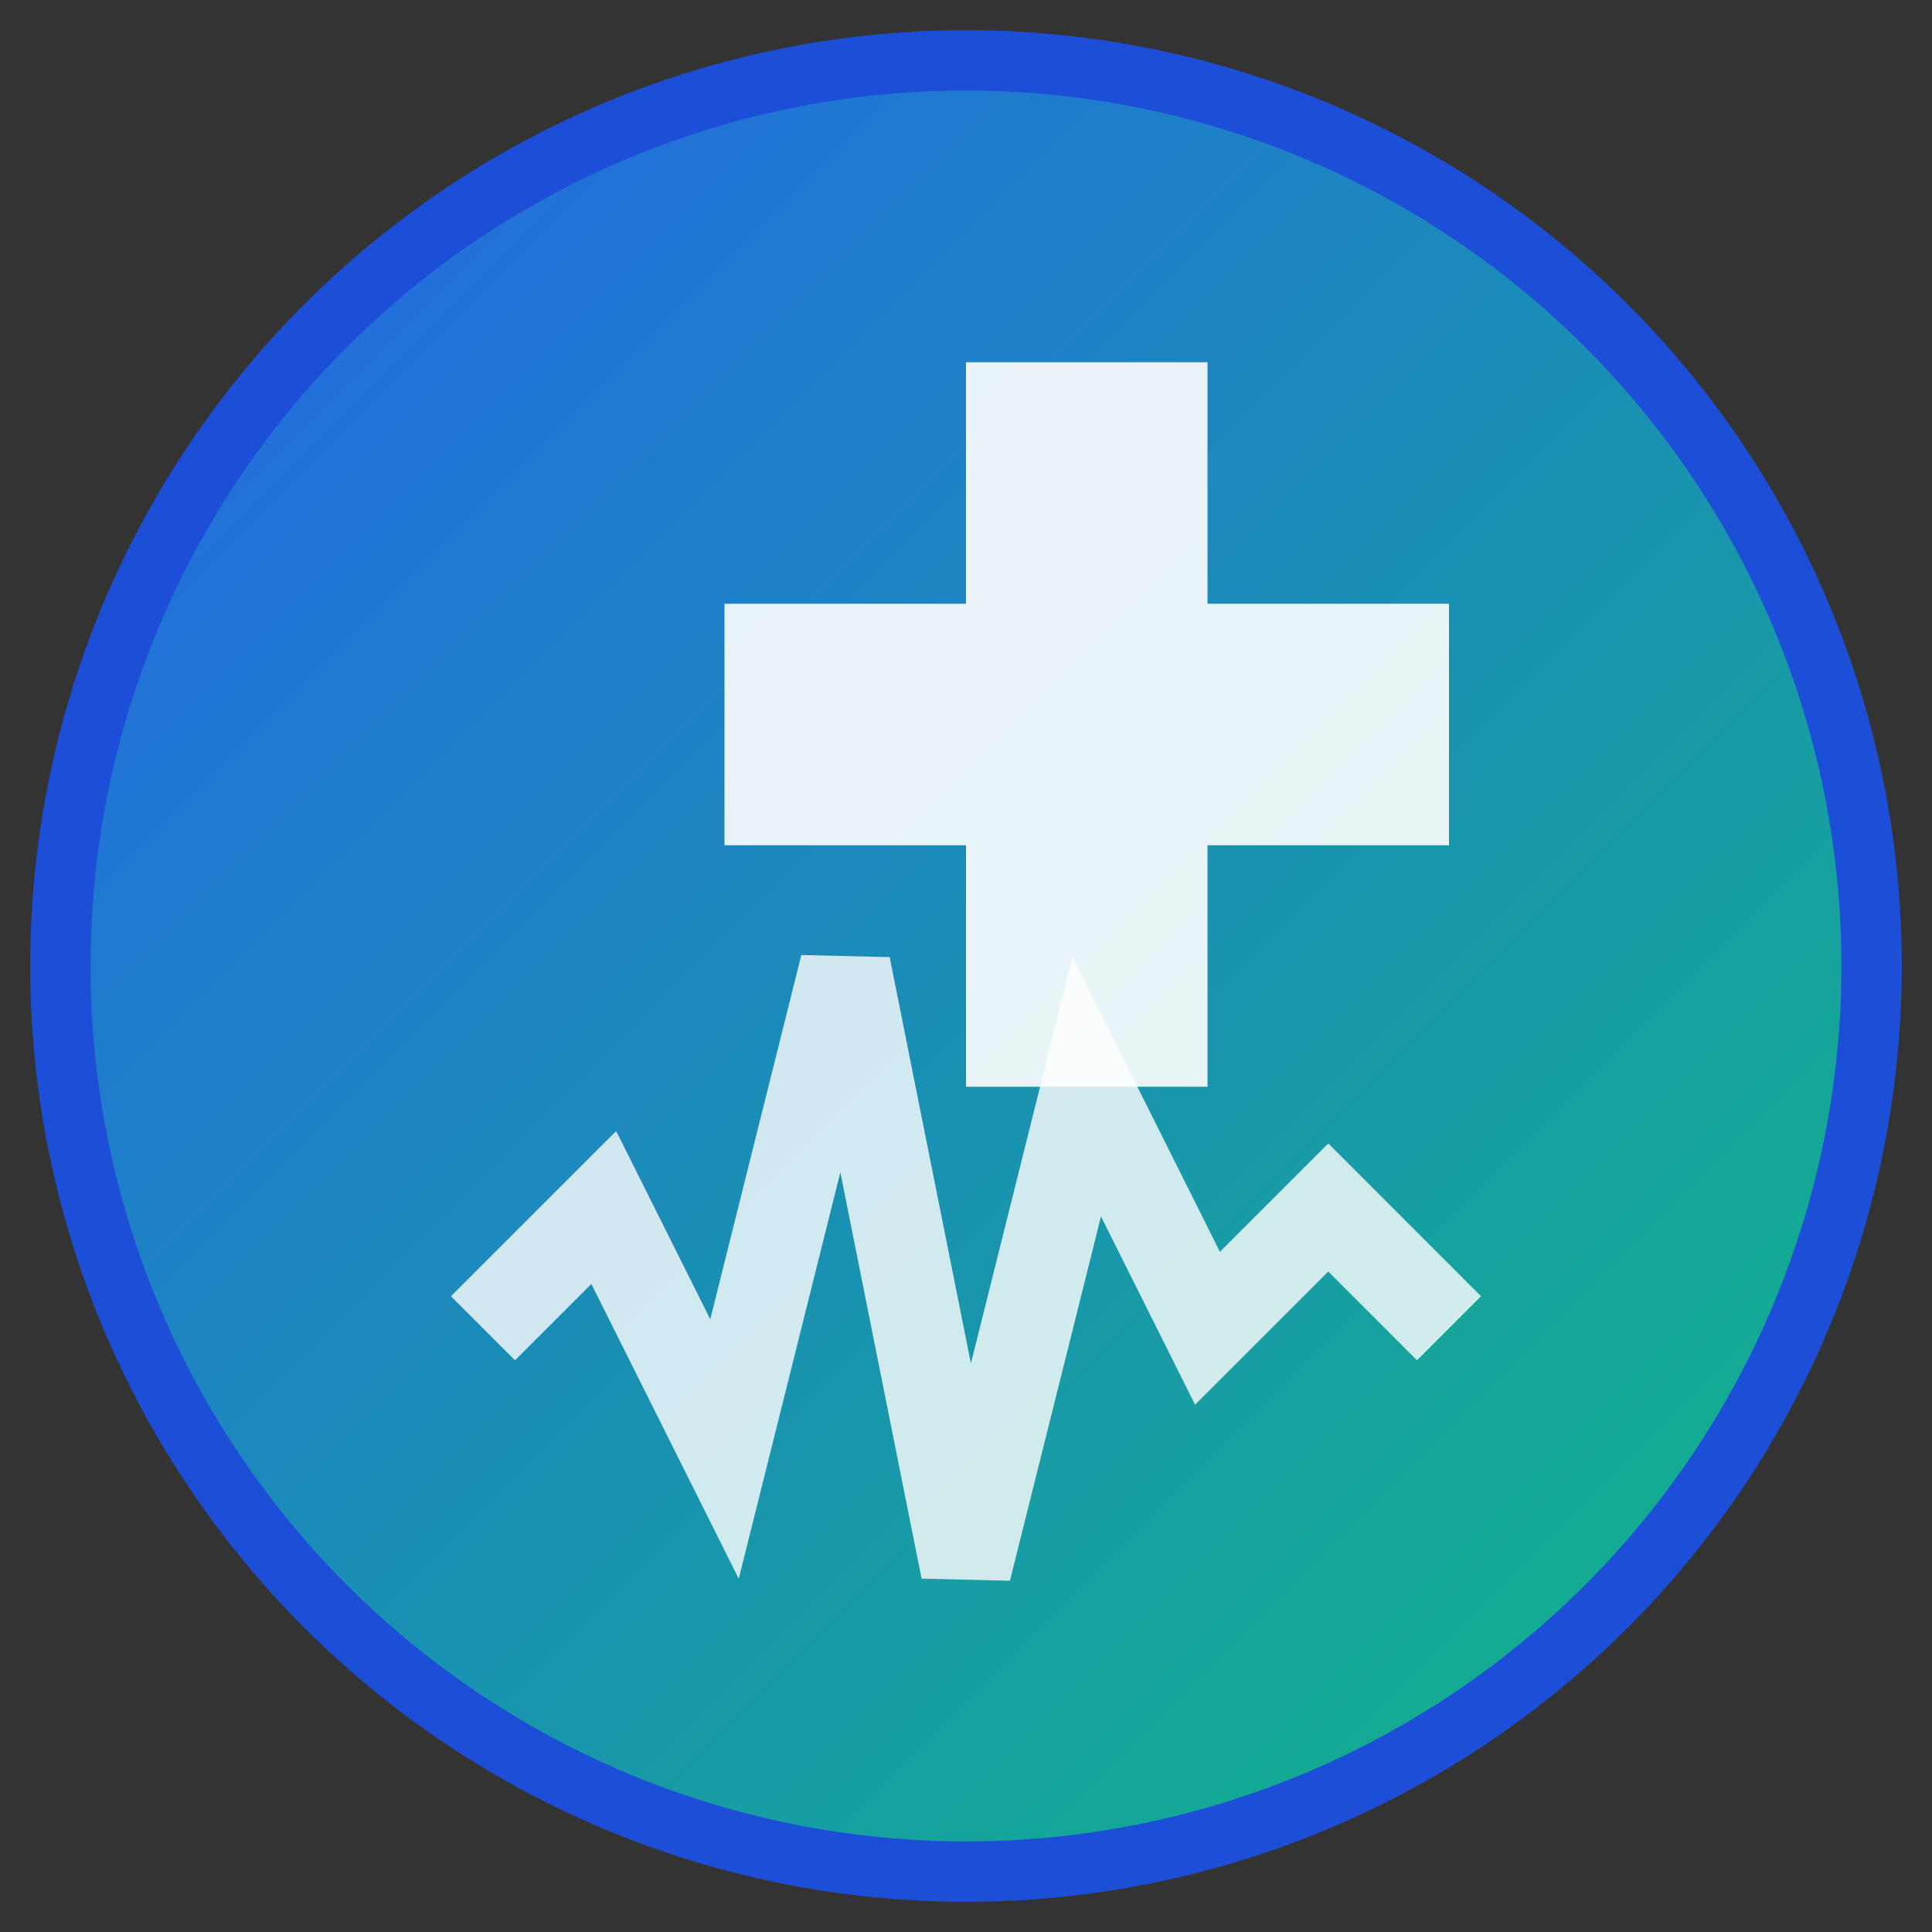
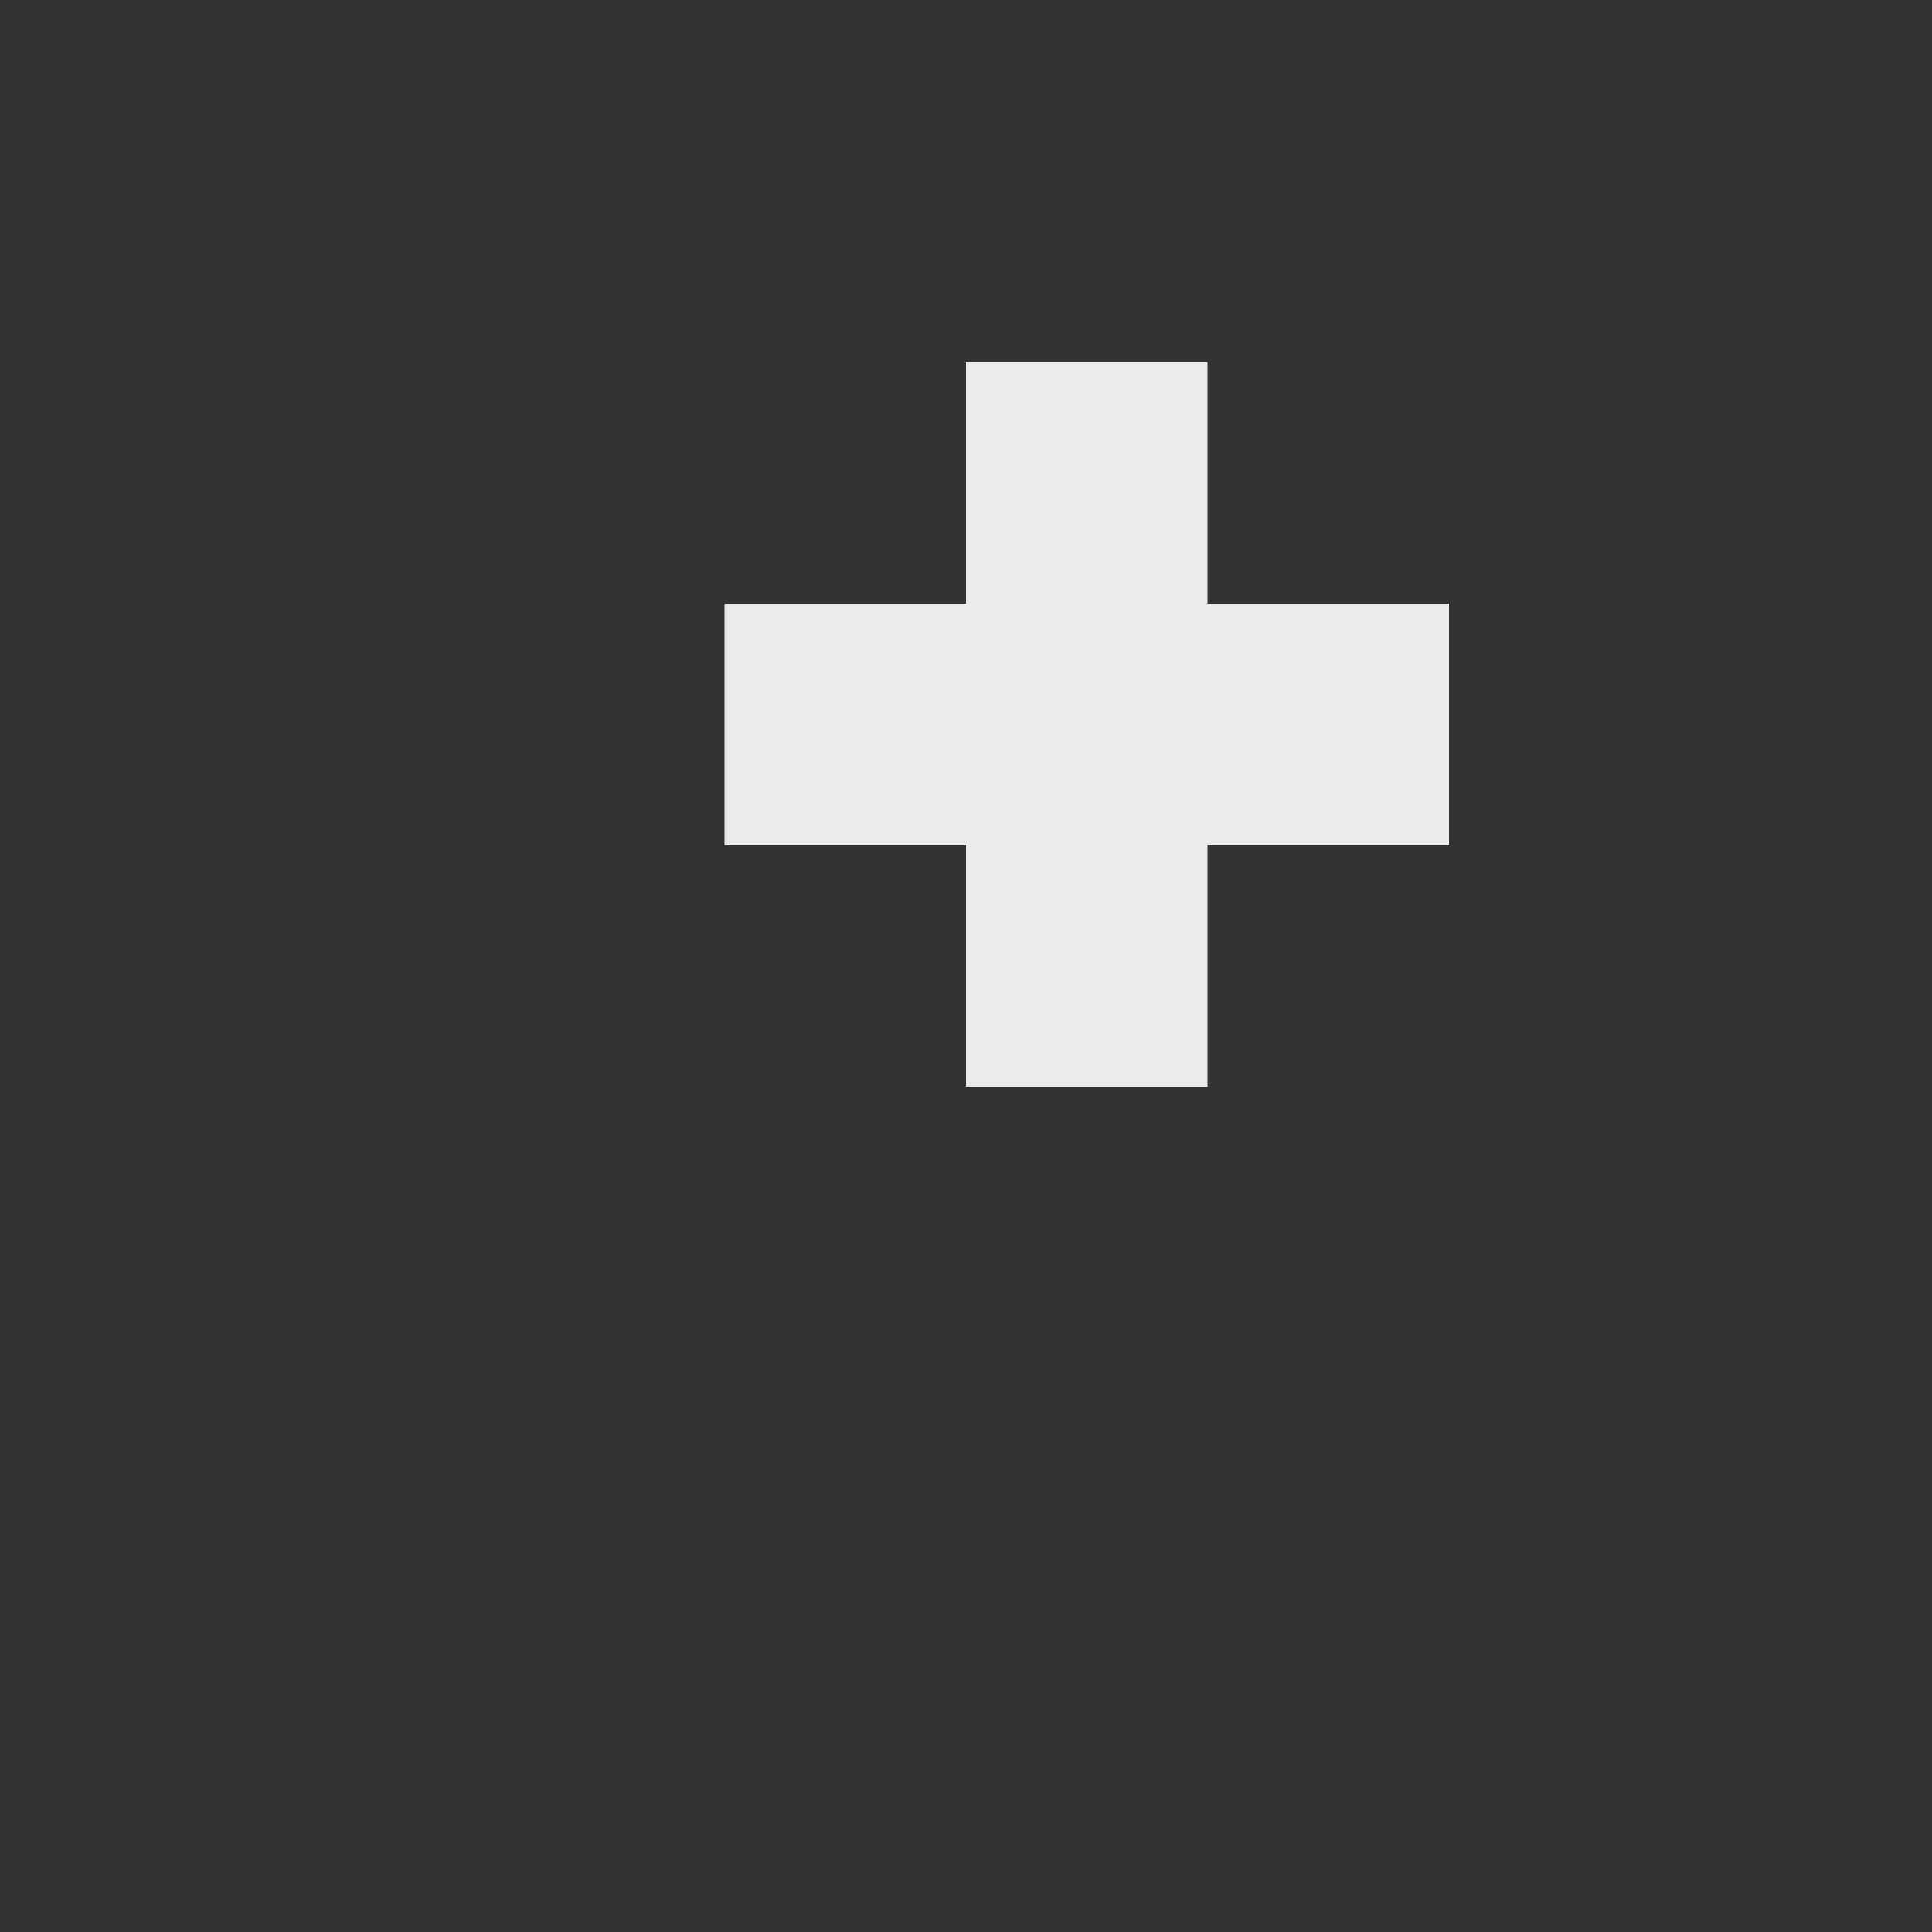
<svg xmlns="http://www.w3.org/2000/svg" viewBox="0 0 32 32" width="32" height="32">
  <rect x="0" y="0" width="32" height="32" fill="#333333" stroke="none" />
  <defs>
    <linearGradient id="grad" x1="0%" y1="0%" x2="100%" y2="100%">
      <stop offset="0%" style="stop-color:#2563eb;stop-opacity:1" />
      <stop offset="100%" style="stop-color:#10b981;stop-opacity:1" />
    </linearGradient>
  </defs>
-   <circle cx="16" cy="16" r="15" fill="url(#grad)" stroke="#1d4ed8" stroke-width="1" />
  <path d="M16 6 L16 10 L12 10 L12 14 L16 14 L16 18 L20 18 L20 14 L24 14 L24 10 L20 10 L20 6 Z" fill="white" opacity="0.9" />
-   <path d="M8 22 L10 20 L12 24 L14 16 L16 26 L18 18 L20 22 L22 20 L24 22" stroke="white" stroke-width="1.5" fill="none" opacity="0.8" />
</svg>